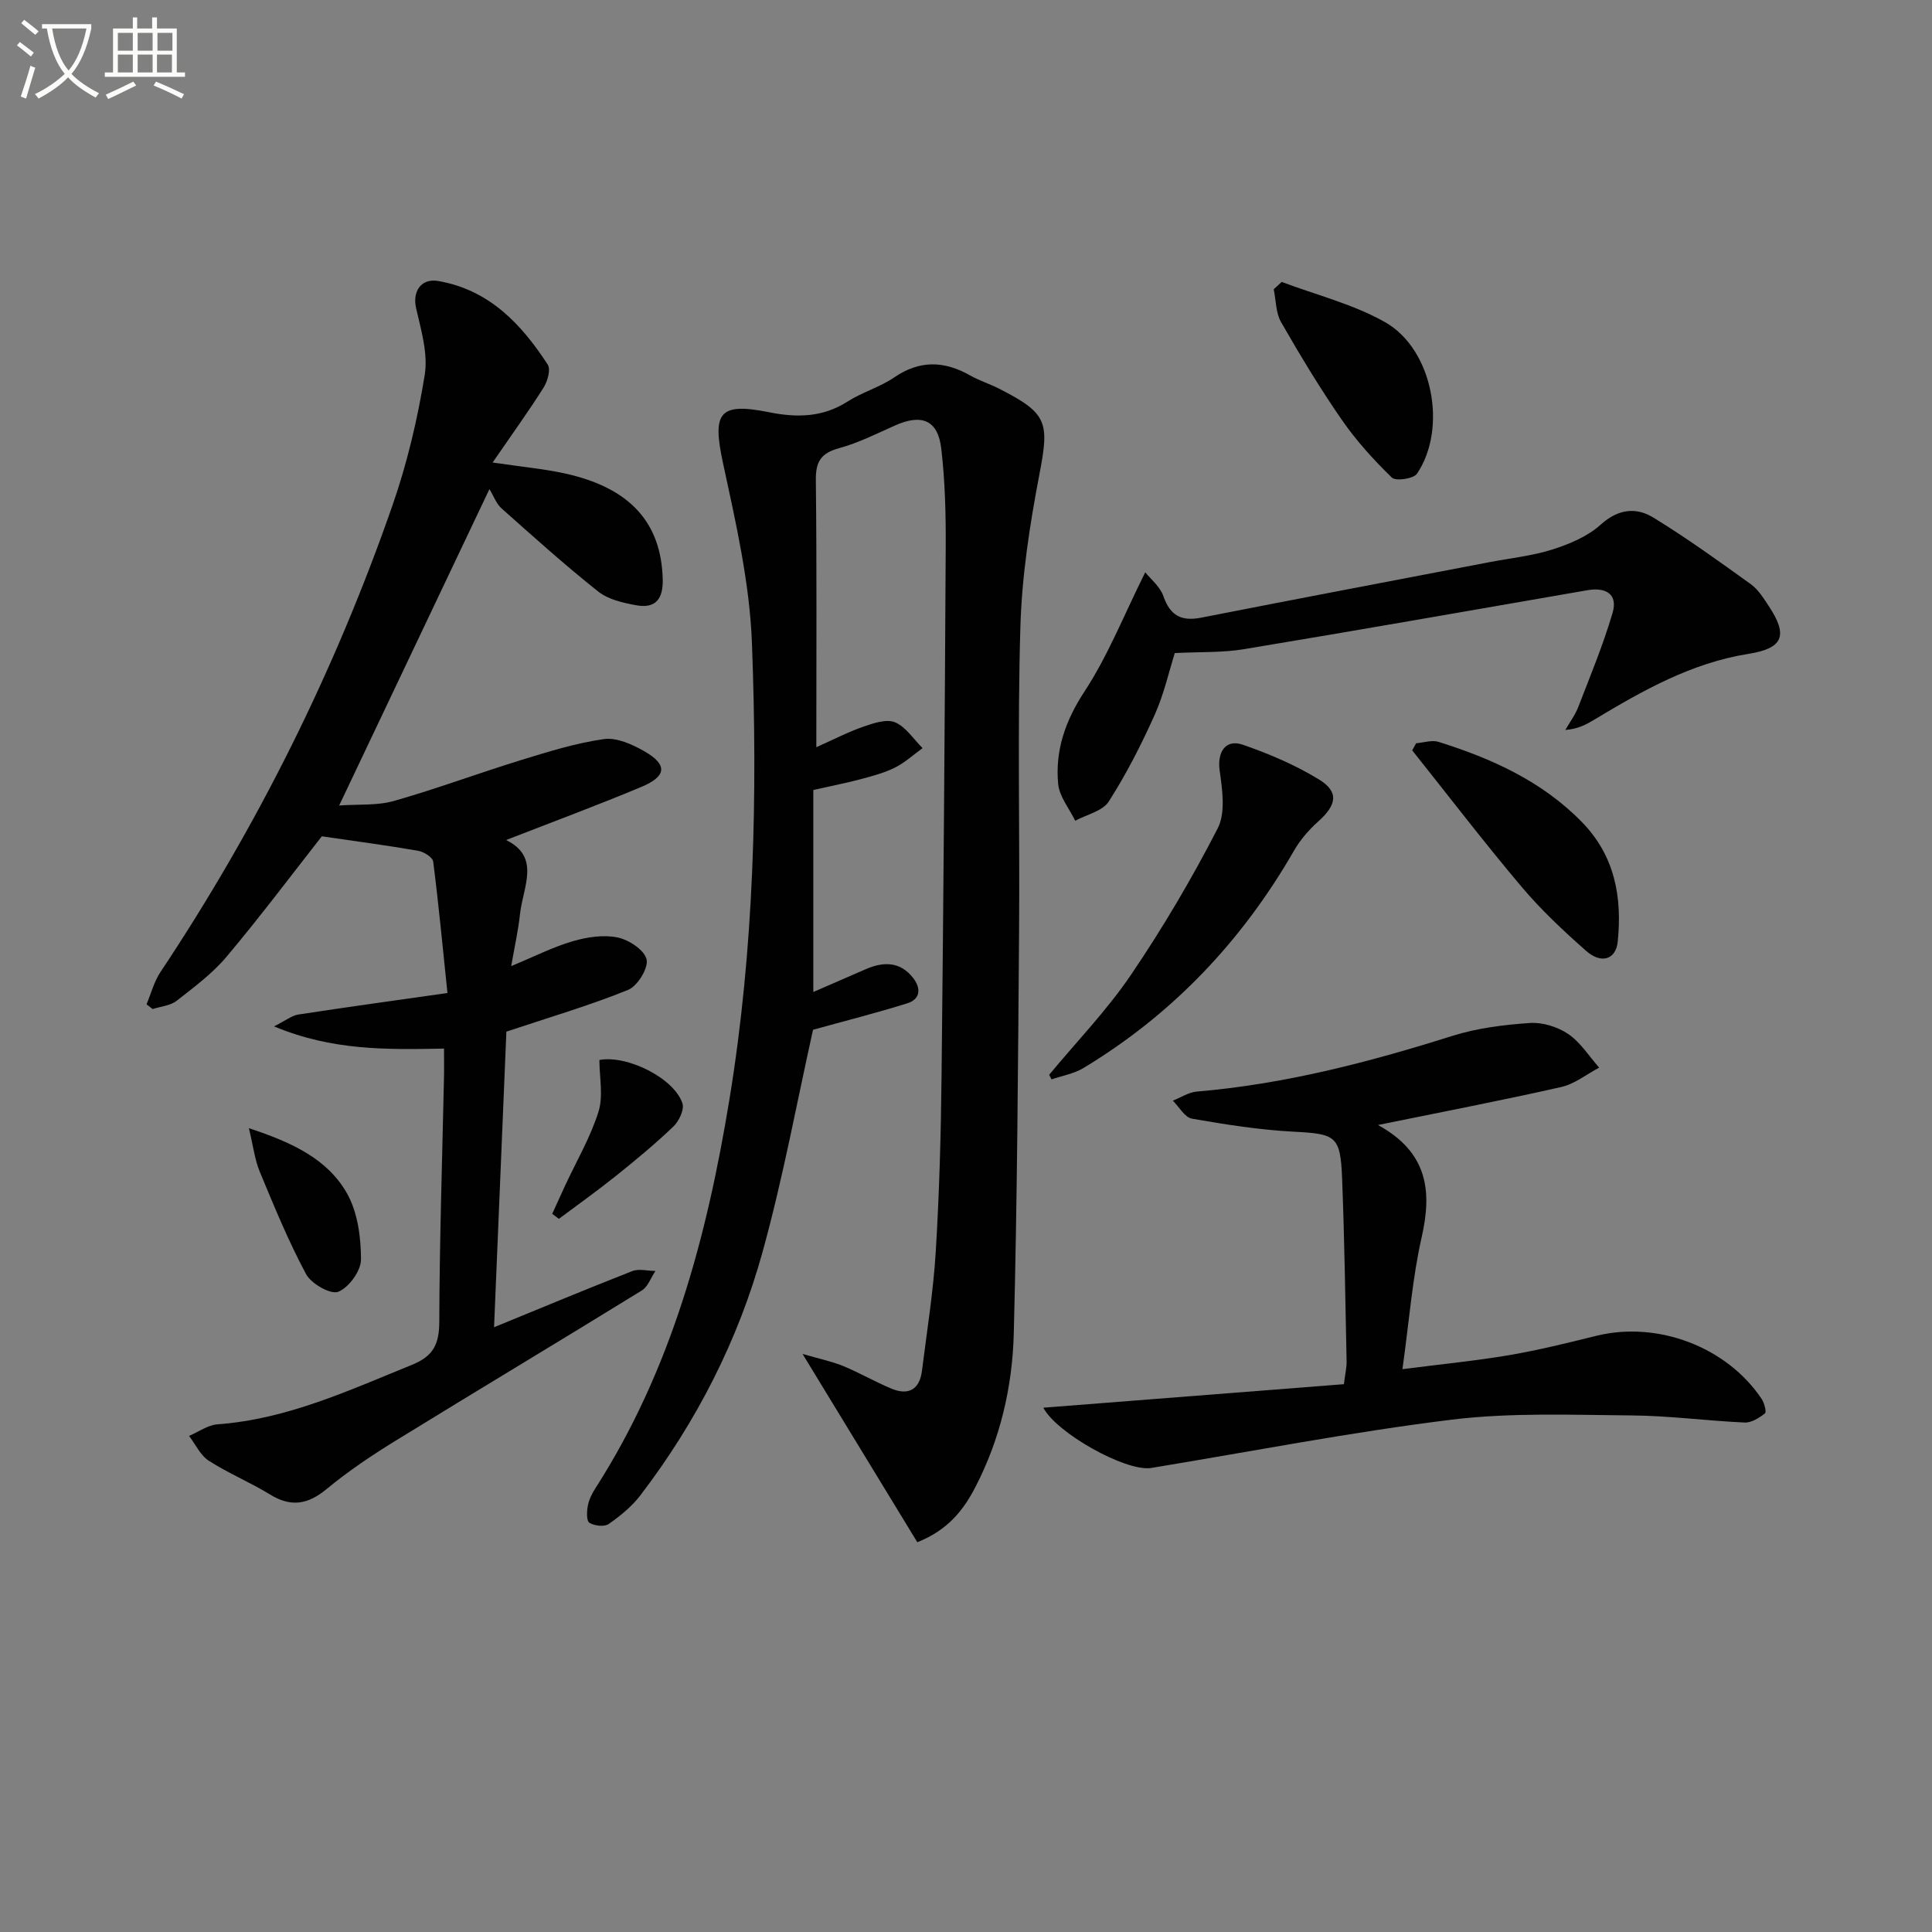
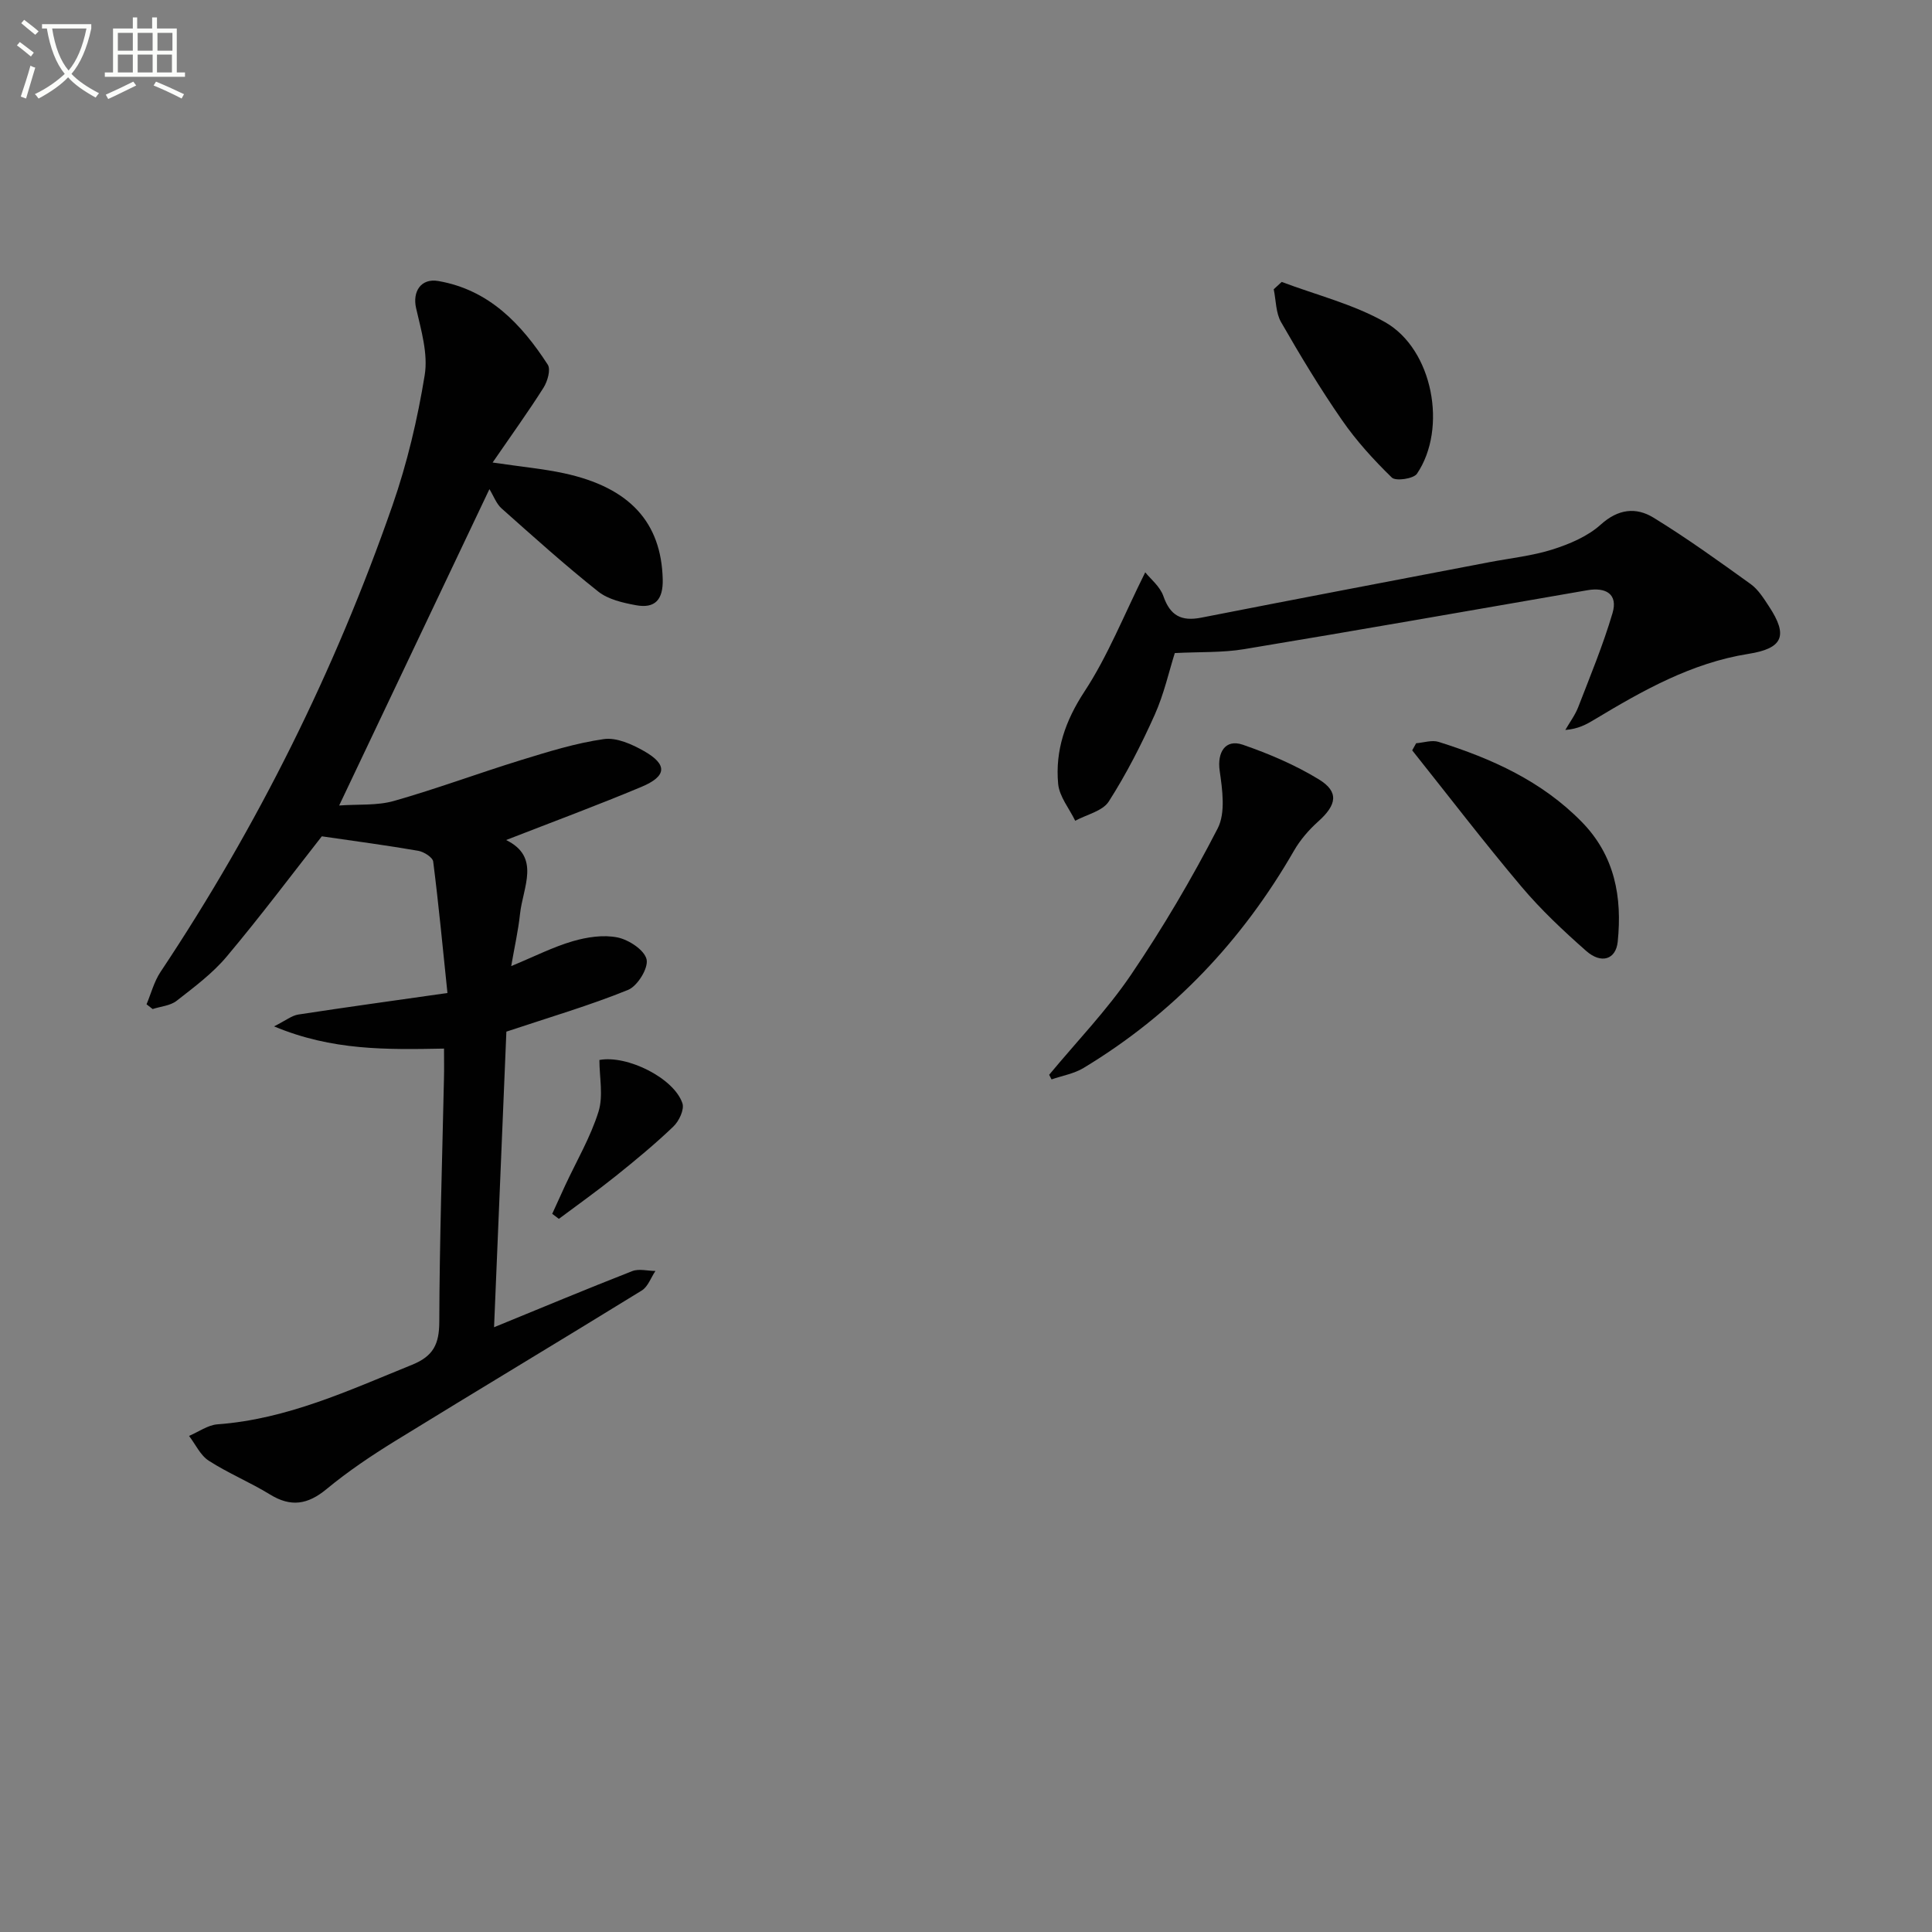
<svg xmlns="http://www.w3.org/2000/svg" enable-background="new 0 0 400 400" viewBox="0 0 400 400">
  <rect x="0" y="0" width="400" height="400" fill="#808080" stroke="none" />
  <path d="m6.4 11.7c-1-.8-1.9-1.6-2.9-2.3l.6-.7c.9.7 1.9 1.4 2.9 2.2zm-2.1 8.3c.7-2.1 1.4-4.2 2-6.4.2.1.6.3 1 .4-.7 2.3-1.3 4.4-1.9 6.4zm3-12.8c-1.1-.9-2.1-1.7-2.9-2.4l.6-.7c1 .8 2 1.5 3 2.4zm1.4-1.3v-.9h10.2v.9c-.9 4.2-2.3 7.3-4.1 9.4 1.3 1.4 3.2 2.7 5.7 4-.2.2-.4.5-.7.9-2.5-1.4-4.4-2.7-5.7-4.2-1.4 1.5-3.5 3-6.1 4.4 0 0 0 0-.1-.1-.3-.4-.5-.7-.7-.8 2.7-1.3 4.7-2.8 6.2-4.2-1.8-2.2-3-5.3-3.7-9.4zm9.2 0h-7.1c.6 3.8 1.7 6.7 3.4 8.7 1.7-2 2.9-4.8 3.7-8.7z" fill="#fbfcfa" />
  <path d="m31.6 3.6h.9v2.3h4.1v9.1h1.7v.9h-16.6v-.9h1.7v-9.1h4.1v-2.3h.9v2.3h3.1v-2.3zm-4 13.3.6.8c-1.9.9-3.8 1.9-5.8 2.8-.2-.3-.3-.6-.5-.9 2-.9 3.9-1.8 5.7-2.7zm-3.2-10.1v3.7h3.1v-3.7zm0 4.5v3.7h3.1v-3.7zm4.1-4.5v3.7h3.1v-3.7zm0 4.5v3.7h3.1v-3.7zm9.1 9.1c-2.1-1.1-4.1-2-5.8-2.7l.5-.8c2.2.9 4.1 1.8 5.8 2.6zm-1.9-13.6h-3.1v3.7h3.1zm-3.2 4.5v3.7h3.1v-3.7z" fill="#fbfcfa" />
  <g fill="#010101">
-     <path d="m168.39 163.56v41.82c3.44-1.5 7.13-3.11 10.83-4.71 3.7-1.61 7.17-1.64 9.86 1.84 1.64 2.12 1.48 4.36-1.22 5.21-6.52 2.04-13.16 3.71-19.53 5.48-3.26 14.6-6.15 30.42-10.41 45.86-5.07 18.4-13.7 35.29-25.32 50.51-1.77 2.32-4.16 4.28-6.58 5.96-.91.63-2.96.38-4-.26-.62-.39-.54-2.36-.31-3.54.24-1.27.87-2.53 1.58-3.63 15.75-24.57 23.06-52 27.72-80.41 5.14-31.36 5.86-62.96 4.67-94.56-.47-12.49-3.34-24.97-5.99-37.26-2.26-10.45-.85-12.6 9.48-10.53 5.72 1.15 11.11 1.12 16.28-2.19 3.05-1.95 6.72-2.98 9.7-5.02 5.3-3.62 10.38-3.43 15.74-.38 1.87 1.06 3.97 1.71 5.9 2.69 10.12 5.14 10.49 6.93 8.4 17.81-1.99 10.39-3.62 20.97-3.93 31.52-.62 20.97-.11 41.98-.27 62.97-.22 27.8-.38 55.61-1.1 83.4-.29 10.98-2.79 21.75-7.91 31.67-2.48 4.8-5.68 8.96-12.06 11.49-7.62-12.5-15.24-25.01-23.76-38.98 3.55 1.03 6.1 1.55 8.46 2.52 3.37 1.39 6.55 3.25 9.91 4.65 3.53 1.48 5.86.23 6.35-3.67 1.03-8.23 2.36-16.45 2.86-24.72.74-12.12 1.07-24.27 1.2-36.42.4-36.46.67-72.93.86-109.39.04-6.8-.13-13.65-.92-20.4-.69-5.95-4.06-7.28-9.64-4.77-3.78 1.69-7.54 3.58-11.51 4.67-3.71 1.01-4.86 2.74-4.82 6.58.21 18.15.1 36.3.1 55.33 3.59-1.6 6.61-3.17 9.79-4.27 2.08-.72 4.77-1.62 6.52-.88 2.25.96 3.82 3.49 5.69 5.34-1.89 1.37-3.65 2.99-5.7 4.02-2.19 1.1-4.64 1.74-7.03 2.39-2.87.77-5.79 1.33-9.89 2.26z" />
    <path d="m91.93 217.1c-11.89.22-23.14.44-35.19-4.6 2.45-1.23 3.67-2.24 5.01-2.45 9.83-1.51 19.68-2.86 30.89-4.46-.96-9.23-1.81-18.23-2.95-27.2-.11-.89-1.92-2.03-3.09-2.24-6.46-1.12-12.96-1.98-19.97-3-6.08 7.75-12.65 16.51-19.68 24.88-2.94 3.51-6.75 6.34-10.4 9.19-1.3 1.01-3.28 1.15-4.95 1.69-.42-.33-.84-.65-1.26-.98.94-2.24 1.56-4.69 2.88-6.68 20.11-30.19 36.14-62.42 48.05-96.65 3.03-8.71 5.18-17.83 6.66-26.94.72-4.42-.74-9.31-1.78-13.85-.79-3.44 1-6.25 4.59-5.63 10.52 1.82 17.21 8.9 22.67 17.32.65 1.01-.05 3.46-.88 4.77-3.11 4.92-6.53 9.65-10.54 15.49 6.1.9 10.49 1.3 14.76 2.22 13.66 2.94 20.17 10.2 20.46 21.97.1 4.21-1.59 6.09-5.56 5.35-2.7-.5-5.74-1.19-7.8-2.83-6.89-5.47-13.44-11.37-20.02-17.22-1.07-.96-1.61-2.52-2.5-3.98-10.65 22.43-20.68 43.54-31.11 65.5 3.96-.29 7.84.05 11.33-.94 8.87-2.52 17.54-5.76 26.37-8.48 5.63-1.73 11.32-3.51 17.12-4.33 2.63-.37 5.84 1.08 8.33 2.5 4.86 2.78 4.7 5.18-.56 7.39-9.17 3.84-18.51 7.3-28.03 11.01 7.24 3.53 3.47 9.76 2.88 15.34-.36 3.38-1.12 6.72-1.82 10.76 4.83-2 8.67-3.96 12.74-5.15 2.95-.86 6.35-1.38 9.28-.78 2.34.48 5.58 2.61 6.01 4.55.4 1.81-1.89 5.52-3.84 6.31-7.94 3.22-16.19 5.64-25.19 8.64-.83 19.86-1.69 40.56-2.55 61.2 9.57-3.92 19.05-7.88 28.61-11.62 1.39-.54 3.19-.04 4.8-.03-.93 1.37-1.54 3.25-2.82 4.04-16.97 10.46-34.08 20.7-51.05 31.15-4.92 3.03-9.77 6.29-14.21 9.96-3.89 3.22-7.38 3.8-11.73 1.12-4.1-2.52-8.62-4.38-12.66-6.98-1.75-1.12-2.75-3.39-4.09-5.14 1.96-.83 3.88-2.25 5.89-2.4 14.4-1.05 27.21-7.03 40.29-12.33 4.42-1.79 5.62-4.3 5.63-8.92.05-16.81.61-33.62.97-50.43.05-1.79.01-3.6.01-6.11z" />
-     <path d="m216.01 291.45c20.7-1.62 41.36-3.24 62.23-4.87.27-2.18.58-3.44.56-4.69-.26-12.64-.44-25.28-.93-37.91-.34-8.83-1.33-9.22-9.96-9.67-7.07-.37-14.13-1.48-21.12-2.7-1.5-.26-2.66-2.44-3.97-3.73 1.65-.65 3.26-1.73 4.95-1.88 18.14-1.53 35.59-6.06 52.89-11.52 5.14-1.62 10.67-2.31 16.07-2.68 2.62-.18 5.76.79 7.95 2.28 2.54 1.72 4.31 4.59 6.41 6.96-2.61 1.38-5.08 3.39-7.87 4.02-12.26 2.77-24.6 5.14-37.93 7.86 10.19 5.58 11.27 13.5 9.06 23.19-1.93 8.49-2.58 17.28-3.99 27.36 8.27-1.06 15.28-1.74 22.2-2.92 6.04-1.03 12.01-2.52 17.97-3.99 12.64-3.12 27.01 2.29 34.2 13.08.56.84 1.04 2.7.69 2.98-1.19.94-2.81 1.96-4.21 1.9-7.8-.35-15.58-1.41-23.37-1.47-12.44-.1-25.02-.63-37.31.88-20.72 2.55-41.25 6.55-61.86 9.94-.16.03-.33.06-.49.08-5.33.64-19.46-7.29-22.17-12.5z" />
    <path d="m237.11 118.49c1.03 1.31 3.05 2.9 3.76 4.94 1.41 4.06 3.74 5.25 7.83 4.45 19.86-3.9 39.74-7.67 59.62-11.48 4.4-.84 8.91-1.31 13.15-2.65 3.53-1.13 7.26-2.71 9.95-5.14 3.62-3.27 7.32-3.64 10.91-1.44 6.92 4.24 13.53 9.01 20.12 13.75 1.56 1.12 2.69 2.94 3.78 4.6 4.05 6.12 2.9 8.73-4.25 9.86-11.77 1.87-21.88 7.59-31.87 13.6-1.67 1.01-3.38 1.95-6.03 2.15.91-1.58 2.04-3.08 2.69-4.77 2.49-6.44 5.14-12.84 7.09-19.44 1.16-3.94-1.4-5.38-5.21-4.72-23.68 4.1-47.35 8.27-71.06 12.2-4.5.75-9.16.54-14.36.81-1.18 3.71-2.22 8.44-4.15 12.76-2.77 6.18-5.88 12.28-9.52 17.97-1.28 2-4.58 2.7-6.95 3.99-1.23-2.54-3.28-5-3.53-7.63-.64-6.94 1.47-13.06 5.45-19.13 4.83-7.35 8.13-15.75 12.58-24.68z" />
    <path d="m217.22 222.52c5.69-6.87 11.96-13.35 16.94-20.7 6.59-9.71 12.58-19.88 17.95-30.31 1.66-3.23.97-8.01.41-11.94-.54-3.78 1.15-6.64 4.8-5.38 5.43 1.88 10.84 4.18 15.73 7.17 4.22 2.58 3.72 5.28-.13 8.72-1.93 1.73-3.72 3.8-5.01 6.04-10.75 18.68-25.1 33.84-43.57 44.99-1.97 1.19-4.41 1.6-6.63 2.37-.16-.32-.32-.64-.49-.96z" />
    <path d="m293.2 153.88c1.56-.12 3.26-.72 4.65-.28 11.01 3.46 21.37 8.12 29.64 16.57 6.85 7 8.39 15.56 7.44 24.82-.38 3.65-3.38 4.67-6.54 1.88-4.72-4.16-9.35-8.51-13.4-13.31-7.77-9.21-15.1-18.79-22.61-28.21.27-.49.55-.98.82-1.47z" />
    <path d="m265.36 58.37c7.18 2.71 14.83 4.6 21.42 8.34 9.87 5.6 12.95 21.96 6.59 31.37-.71 1.05-4.4 1.58-5.2.8-3.76-3.66-7.35-7.6-10.33-11.91-4.53-6.54-8.65-13.38-12.61-20.28-1.1-1.92-1.04-4.52-1.52-6.8.56-.51 1.1-1.01 1.65-1.52z" />
-     <path d="m51.53 233.58c9.23 3.03 16.37 6.51 20.33 13.53 2.2 3.91 2.87 9.05 2.88 13.64.01 2.36-2.51 5.82-4.72 6.7-1.57.62-5.59-1.67-6.66-3.67-3.65-6.81-6.6-14.01-9.57-21.17-1.02-2.43-1.33-5.17-2.26-9.03z" />
    <path d="m114.33 251.31c.89-1.95 1.77-3.91 2.67-5.85 2.36-5.08 5.25-9.99 6.91-15.29 1.03-3.27.19-7.12.19-10.71 5.71-1.08 15.44 3.73 17.19 8.97.43 1.29-.71 3.7-1.88 4.81-3.77 3.61-7.81 6.95-11.89 10.22-3.84 3.08-7.86 5.94-11.81 8.89-.46-.35-.92-.69-1.38-1.04z" />
  </g>
</svg>